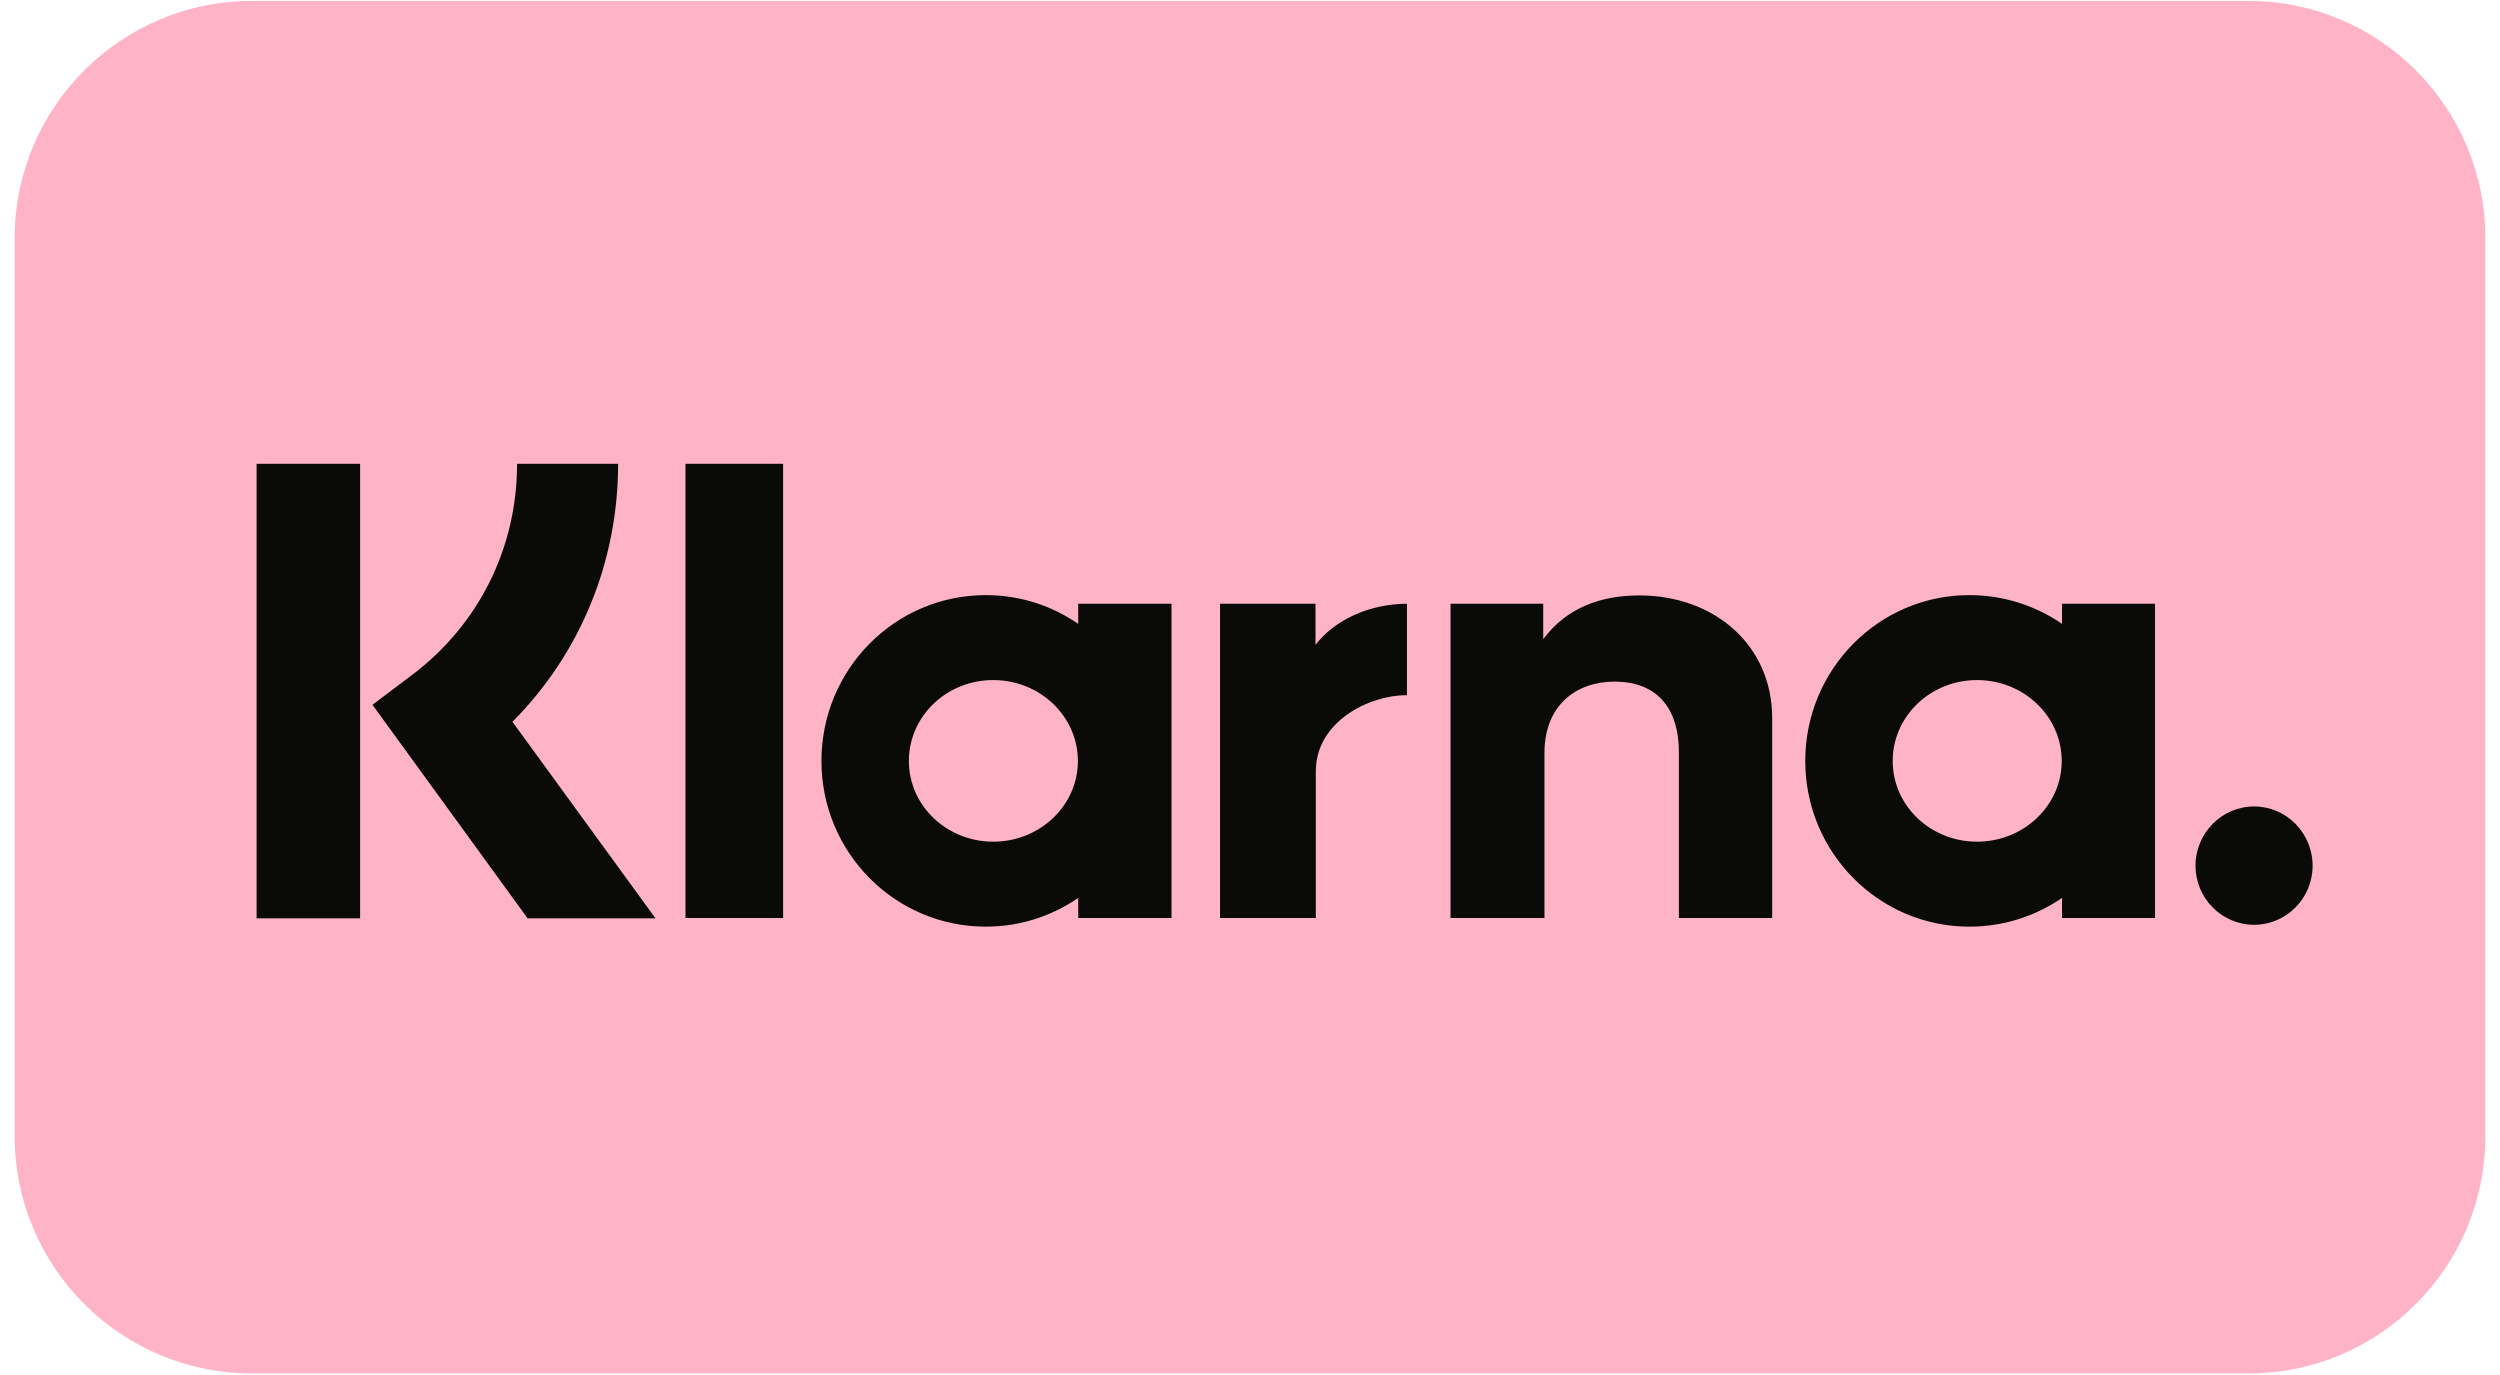
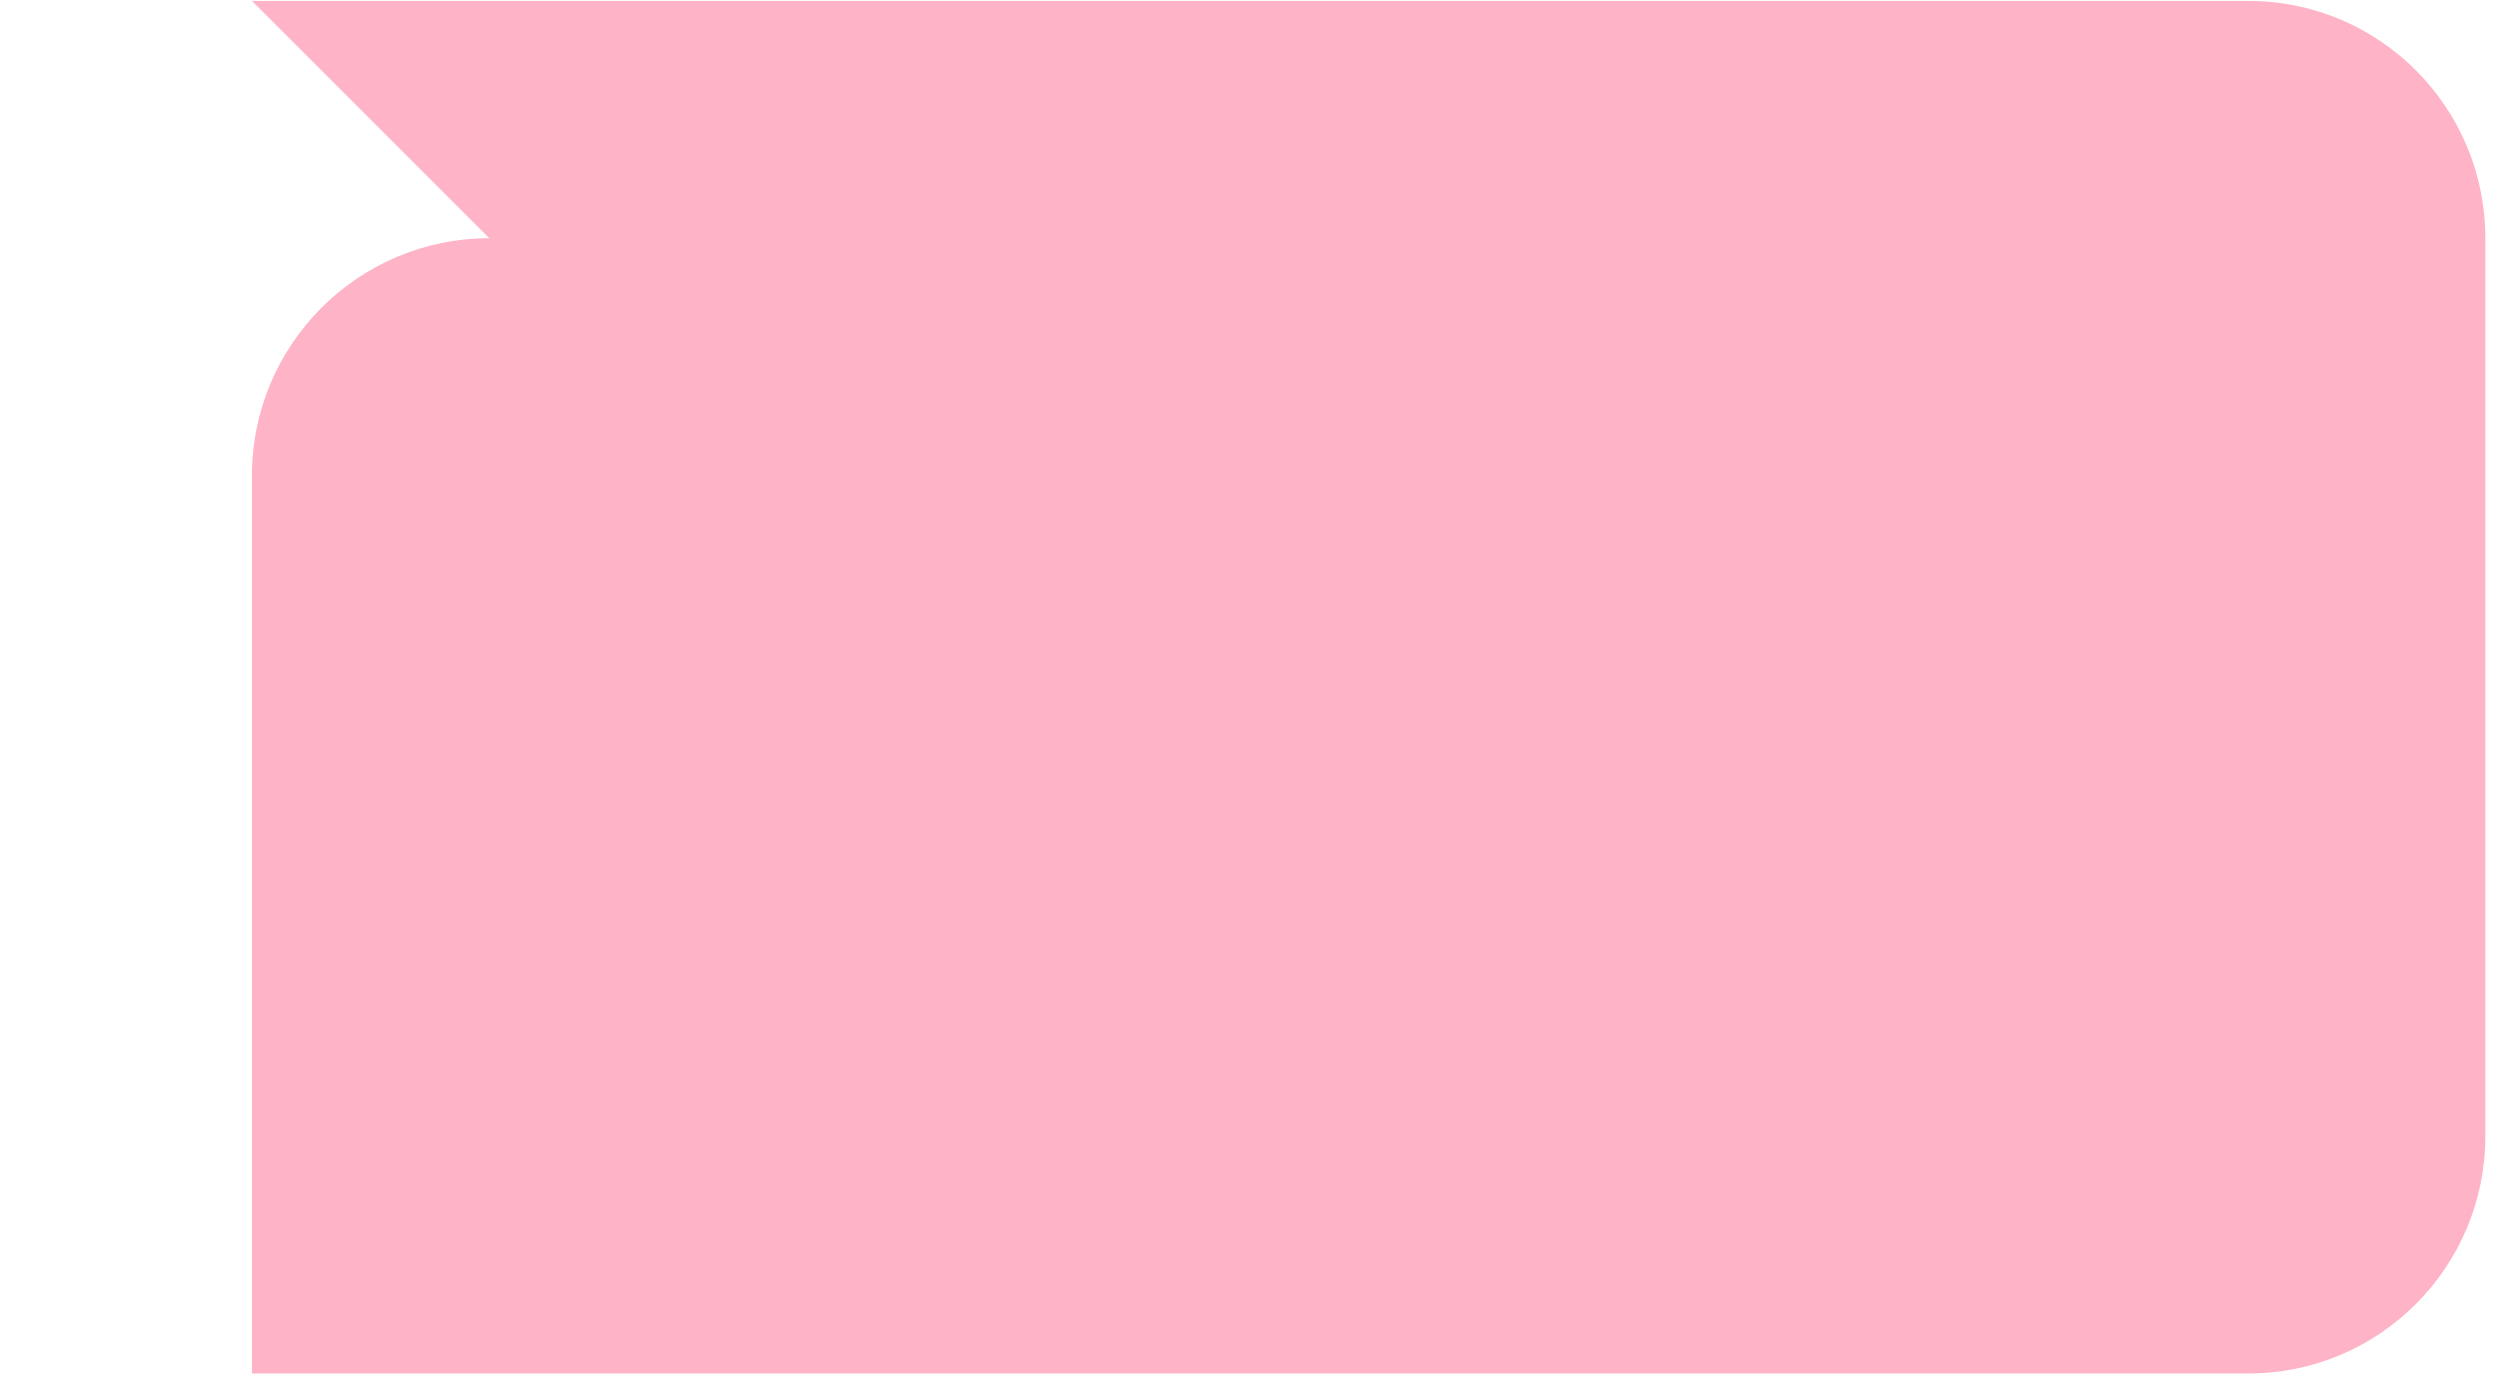
<svg xmlns="http://www.w3.org/2000/svg" version="1.2" viewBox="0 0 800 445" width="40" height="22">
  <title>Klarna_logo</title>
  <style>
		.s0 { fill: #ffb3c7 } 
		.s1 { fill: #0a0b09 } 
	</style>
  <g>
-     <path fill-rule="evenodd" class="s0" d="m77 0.3h646.1c42.4 0 76.7 34.4 76.7 76.8v290.6c0 42.4-34.3 76.8-76.7 76.8h-646.1c-42.4 0-76.8-34.4-76.8-76.8v-290.6c0-42.4 34.4-76.8 76.8-76.8z" />
+     <path fill-rule="evenodd" class="s0" d="m77 0.3h646.1c42.4 0 76.7 34.4 76.7 76.8v290.6c0 42.4-34.3 76.8-76.7 76.8h-646.1v-290.6c0-42.4 34.4-76.8 76.8-76.8z" />
    <g>
-       <path fill-rule="evenodd" class="s1" d="m743.9 280.2c0 10.5-8.5 19.1-18.9 19.1-10.5 0-19-8.6-19-19.1 0-10.6 8.5-19.2 19-19.2 10.4 0 18.9 8.6 18.9 19.2zm-81.1-84.8h30.1v101.7h-30.1v-6.5c-8.6 5.9-18.9 9.3-30 9.3-29.3 0-53.1-24-53.1-53.6 0-29.7 23.8-53.7 53.1-53.7 11.1 0 21.4 3.4 30 9.3 0 0 0-6.5 0-6.5zm-0.1 50.9c0-14.5-12.3-26.2-27.4-26.2-15.1 0-27.3 11.7-27.3 26.2 0 14.4 12.2 26.1 27.3 26.1 15.1 0 27.4-11.7 27.4-26.1zm-211.9-50.9v29.6q-0.2 0-0.3 0c-12 0-29.2 8.6-29.2 24.6v47.5h-31v-101.7h30.9v13.3c6.1-8 17.4-13.3 29.6-13.3zm-106.4 0h30.2v101.7h-30.2v-6.5c-8.6 5.9-18.8 9.3-29.9 9.3-29.4 0-53.2-24-53.2-53.6 0-29.7 23.8-53.7 53.2-53.7 11.1 0 21.3 3.4 29.9 9.3 0 0 0-6.5 0-6.5zm-0.1 50.9c0-14.5-12.3-26.2-27.4-26.2-15.1 0-27.3 11.7-27.3 26.2 0 14.4 12.2 26.1 27.3 26.1 15.1 0 27.4-11.7 27.4-26.1zm224.7-13.9v64.7h-30.2v-53.6c0-14.9-7.6-22.9-20.8-22.9-12.4 0-22.7 7.6-22.7 23.1v53.4h-30.4v-101.7h30v11.5c7.7-10.5 19.1-14.2 31.1-14.2 24.3 0 43 16.1 43 39.7zm-351.7-82.3h31.6v147h-31.6zm-138.8 0h33.5v147.1h-33.5zm117 0c0 31.8-12.3 61.5-34.2 83.5l46.3 63.6h-41.4l-50.2-69.1 13-9.8c21.5-16.3 33.8-41.1 33.8-68.2 0 0 32.7 0 32.7 0z" />
-     </g>
+       </g>
  </g>
</svg>